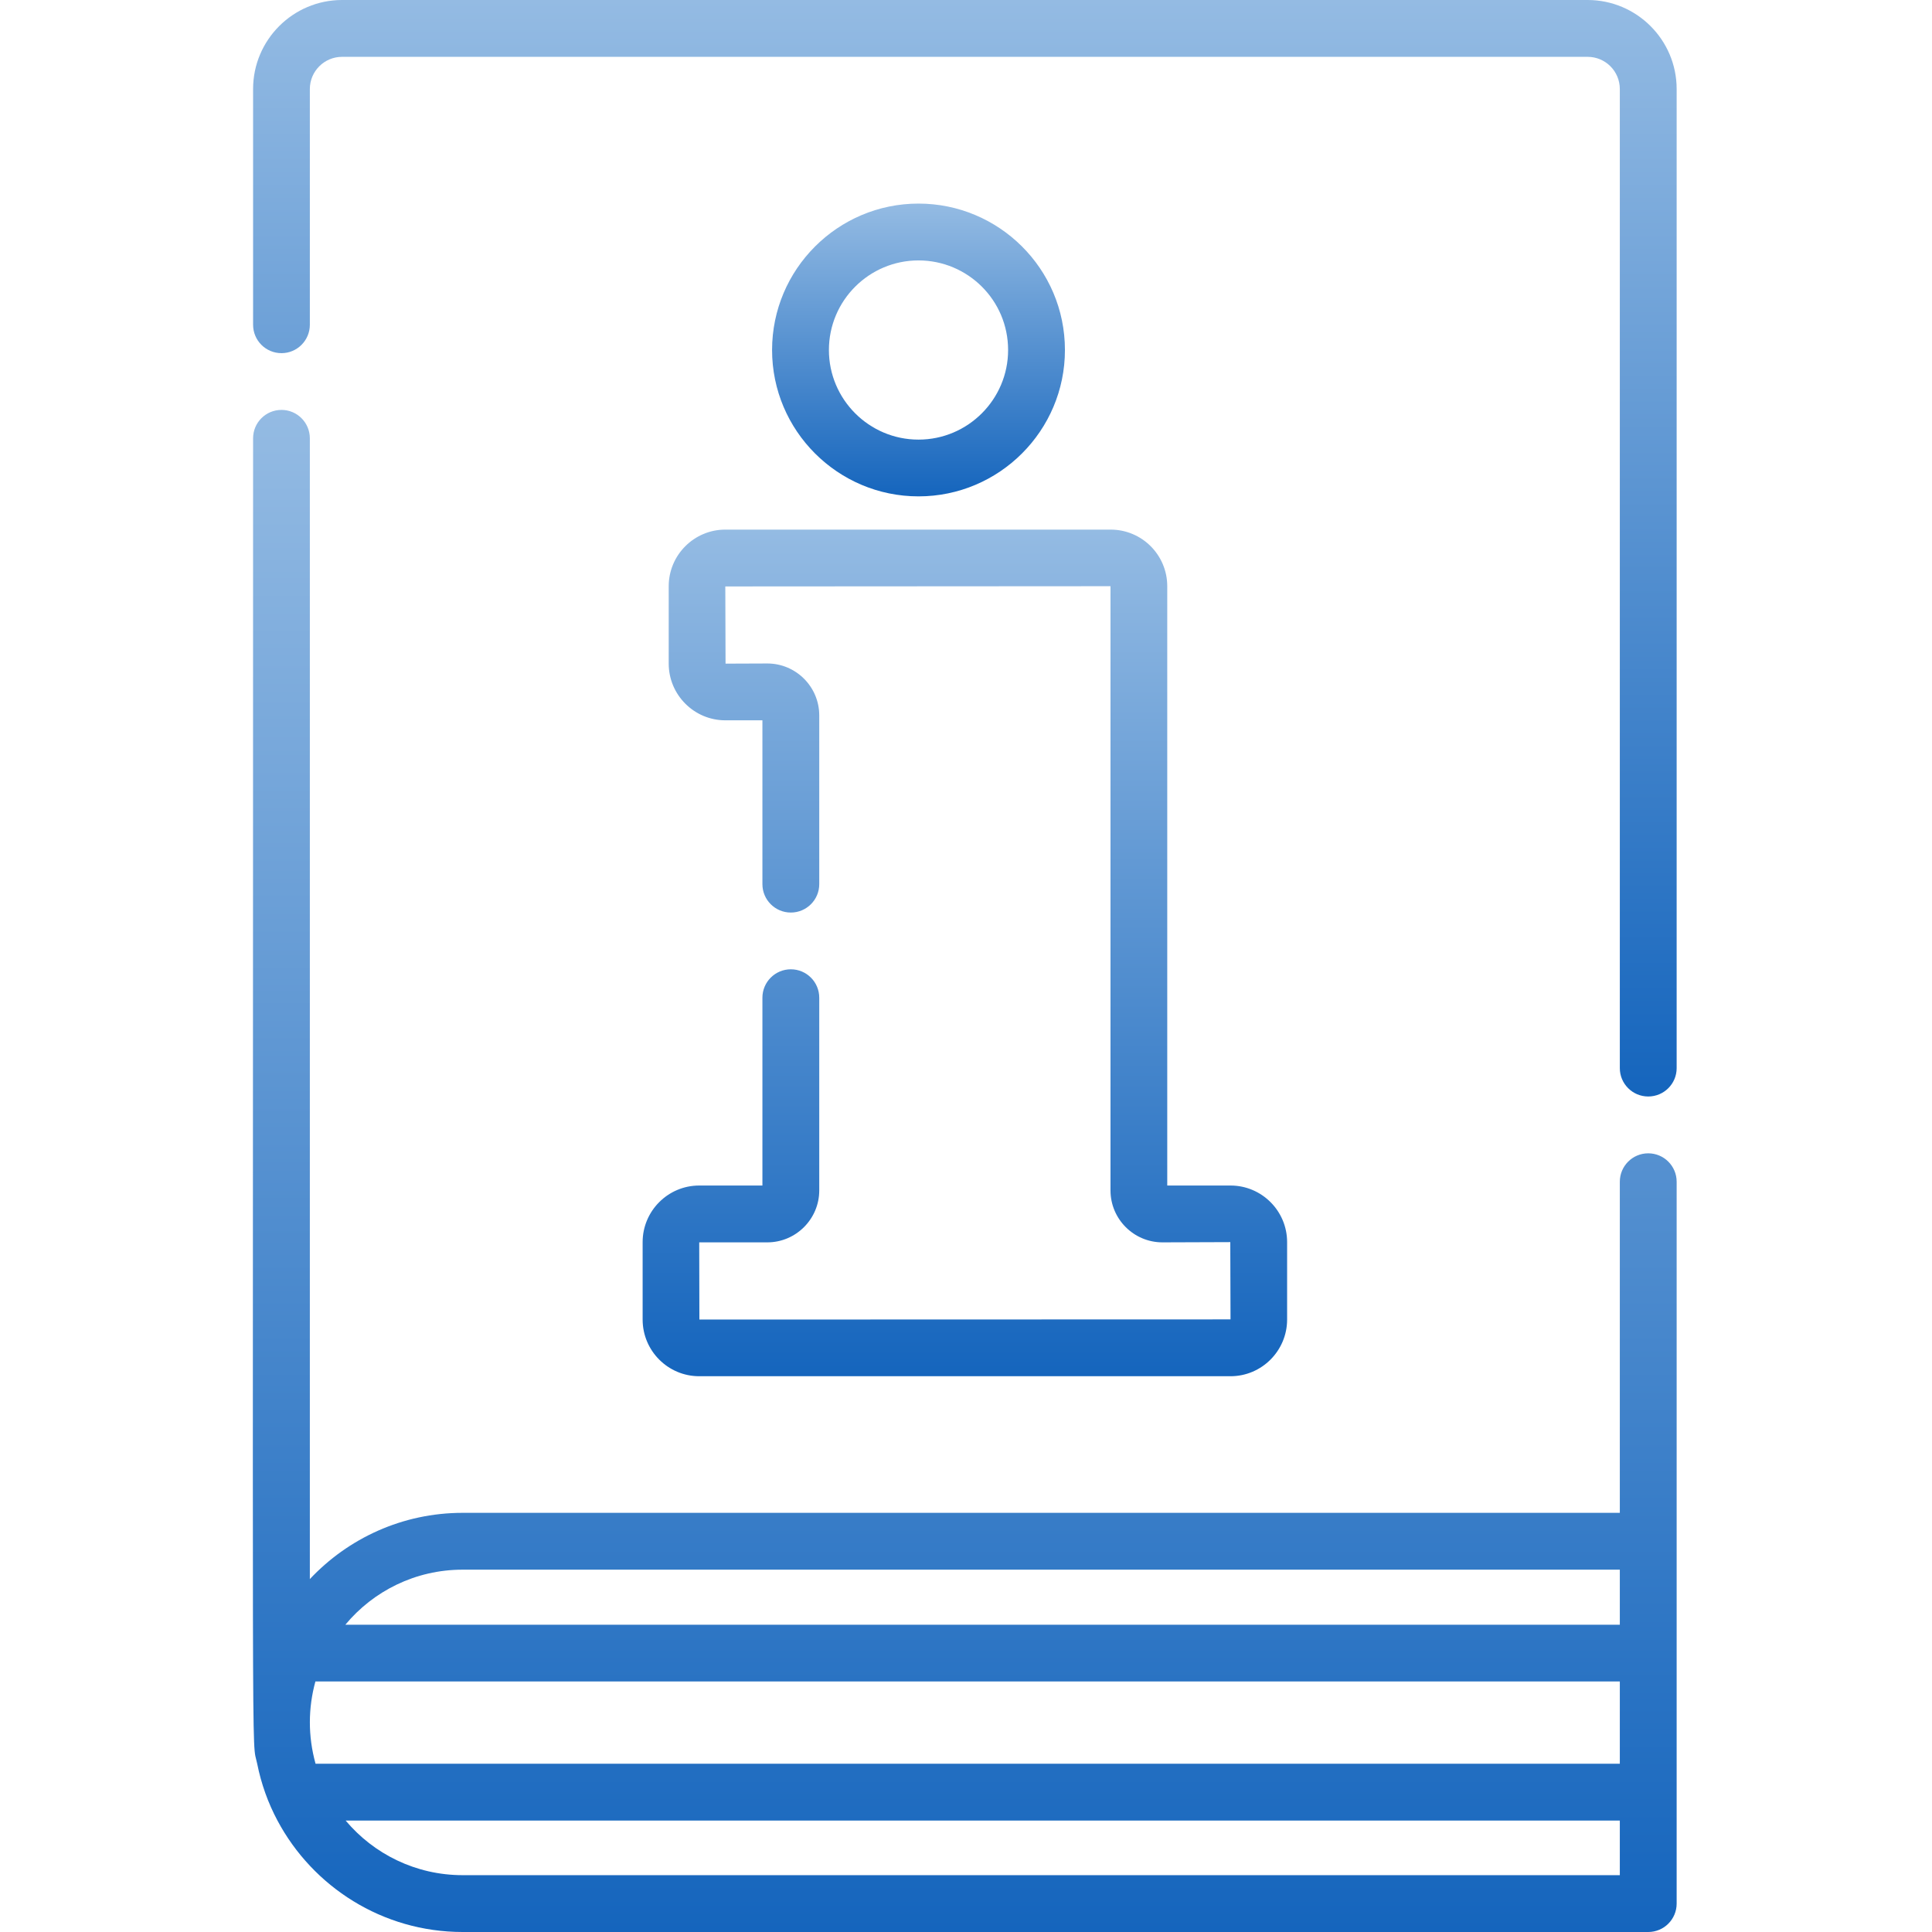
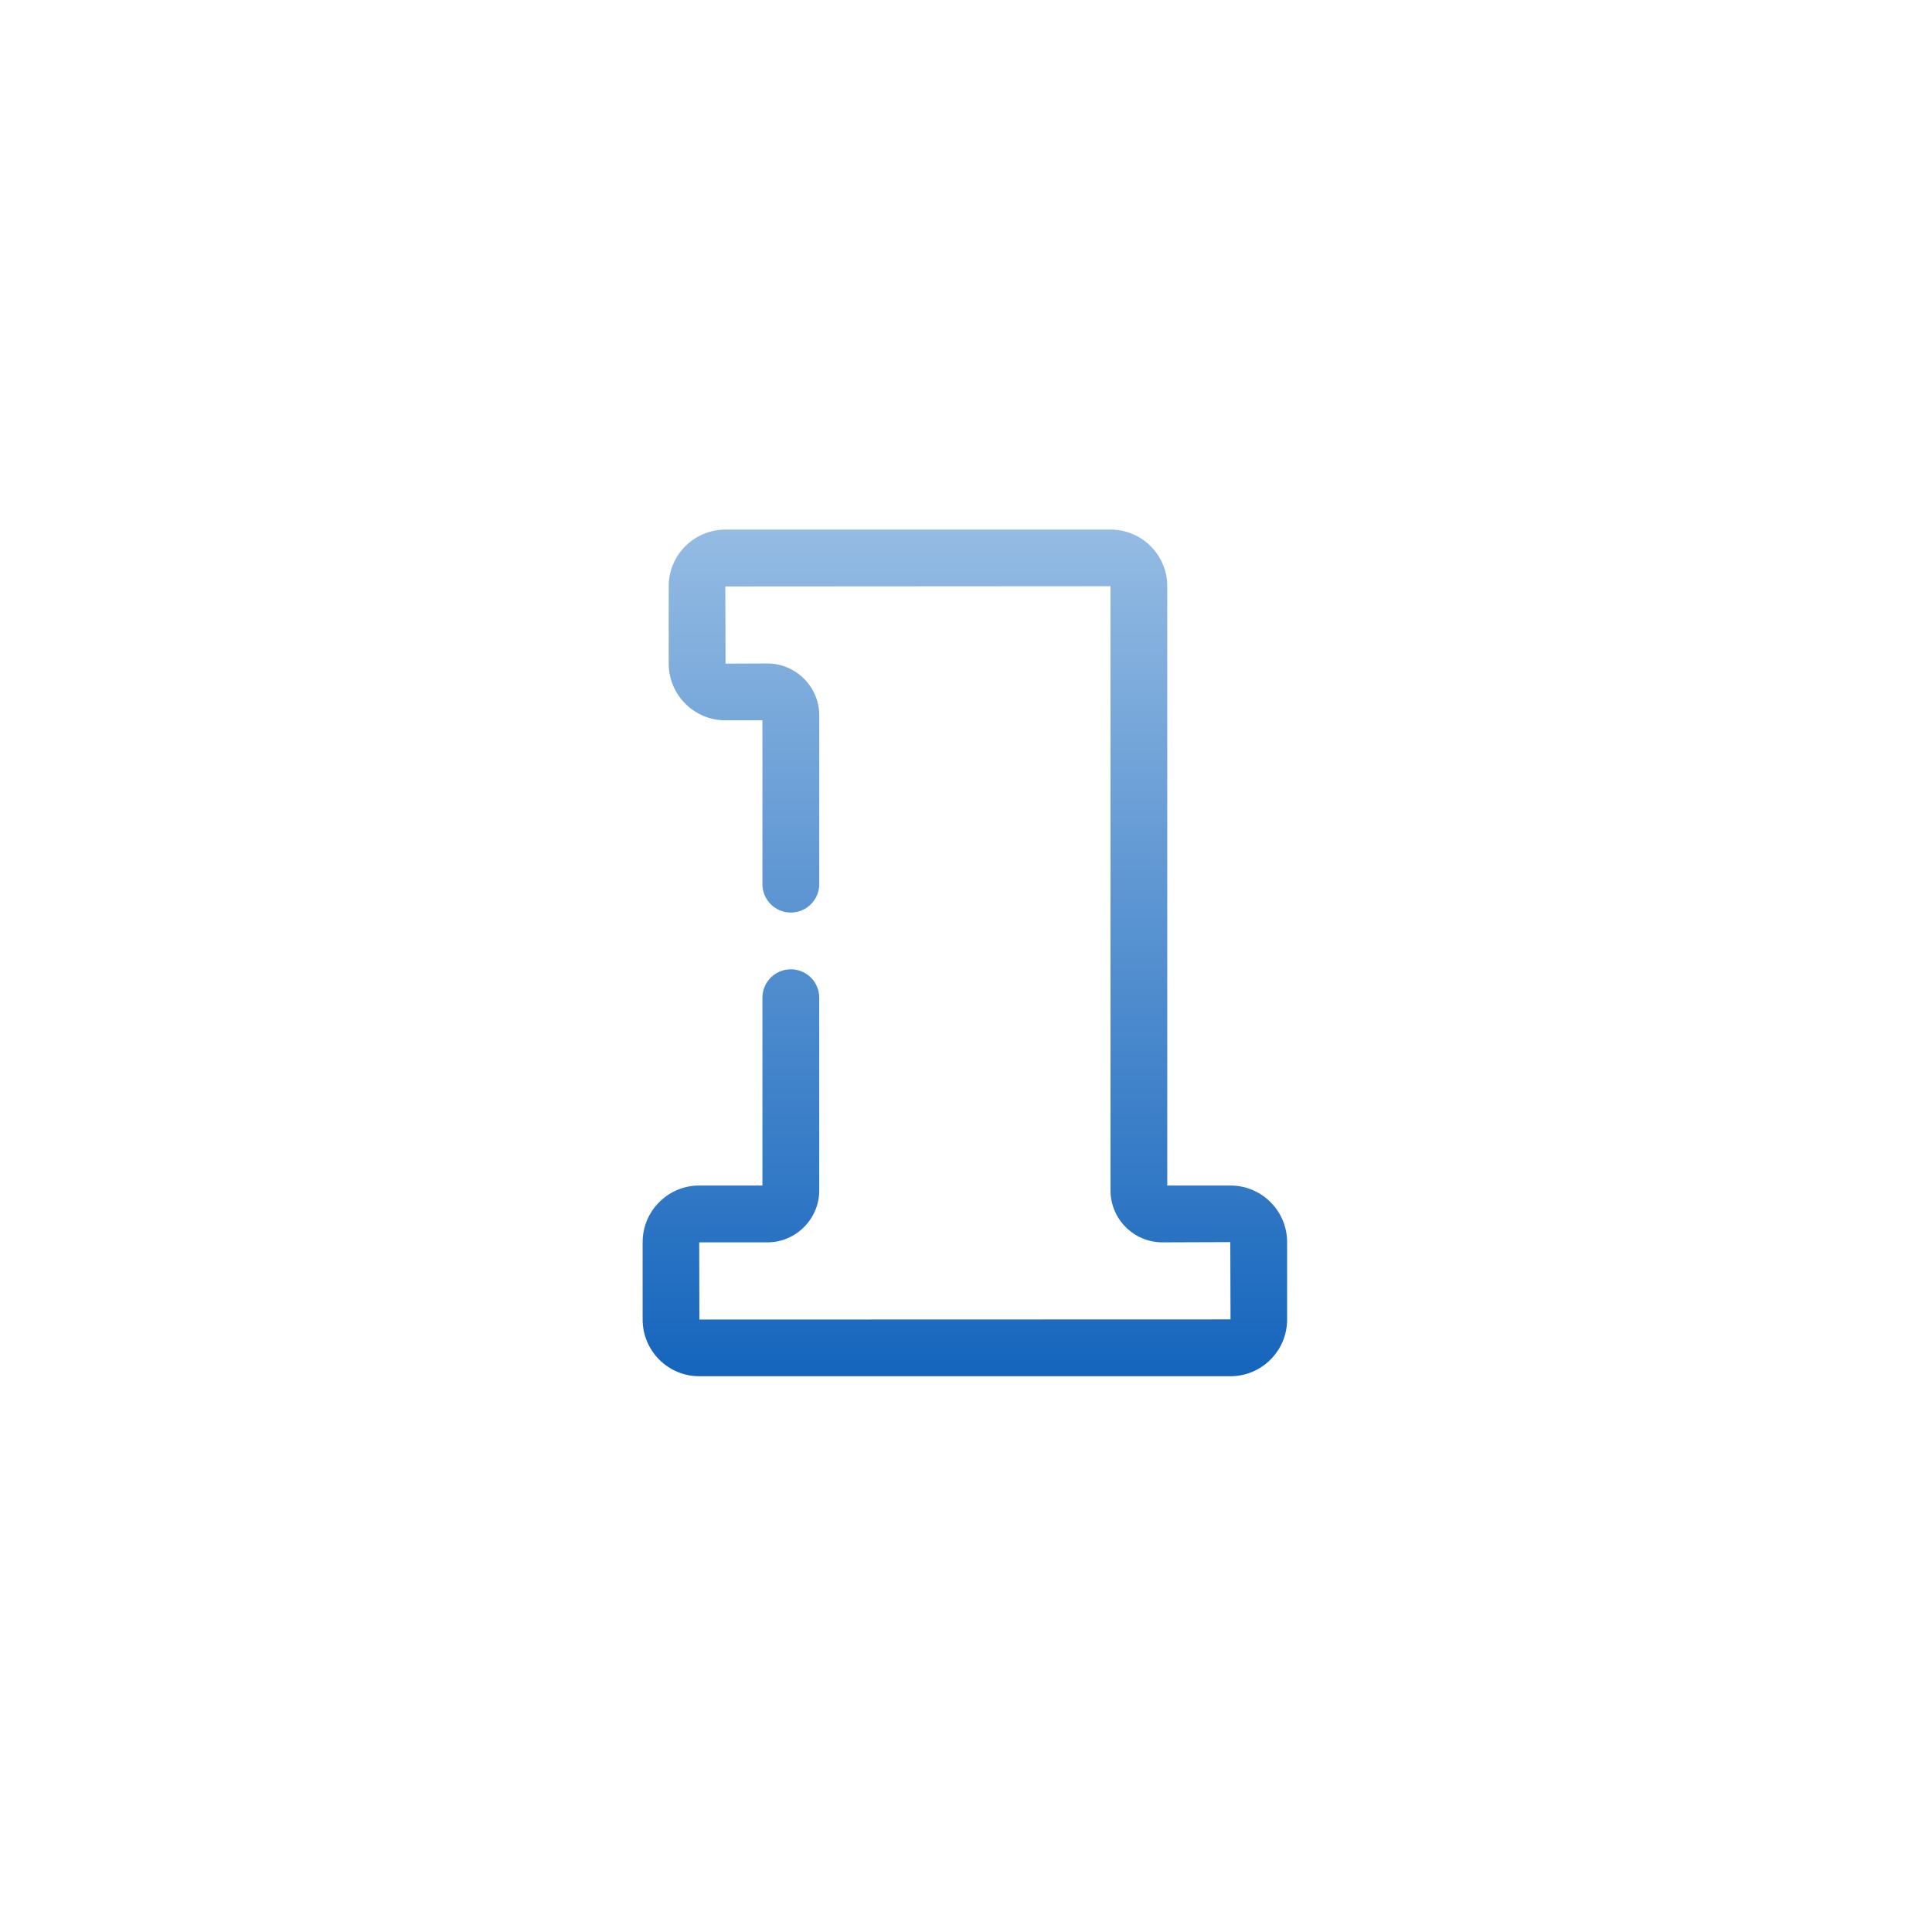
<svg xmlns="http://www.w3.org/2000/svg" width="24" height="24" viewBox="0 0 24 24" fill="none">
-   <path d="M19.722 0H4.249C3.64 0 3.144 0.496 3.144 1.106V4.034C3.144 4.229 3.301 4.387 3.497 4.387C3.691 4.387 3.849 4.229 3.849 4.034V1.106C3.849 0.885 4.029 0.706 4.249 0.706H19.722C19.943 0.706 20.122 0.885 20.122 1.106V13.269C20.122 13.463 20.28 13.621 20.475 13.621C20.67 13.621 20.828 13.463 20.828 13.269V1.106C20.828 0.496 20.332 0 19.722 0Z" fill="url(#paint0_linear)" />
-   <path d="M20.475 14.327C20.28 14.327 20.122 14.485 20.122 14.68V18.793H5.747C4.999 18.793 4.325 19.11 3.849 19.616V5.445C3.849 5.25 3.691 5.092 3.497 5.092C3.301 5.092 3.144 5.25 3.144 5.445C3.144 22.85 3.122 21.55 3.195 21.91C3.245 22.16 3.33 22.397 3.447 22.616C3.885 23.438 4.752 24 5.747 24H20.475C20.67 24 20.828 23.842 20.828 23.647C20.828 20.875 20.828 17.322 20.828 14.68C20.828 14.485 20.67 14.327 20.475 14.327ZM20.122 23.294H5.747C5.164 23.294 4.642 23.03 4.294 22.616H20.122V23.294ZM20.122 21.91H3.92C3.824 21.564 3.828 21.216 3.918 20.888H20.122V21.91ZM20.122 20.183H4.29C4.637 19.765 5.161 19.499 5.747 19.499H20.122V20.183Z" fill="url(#paint1_linear)" />
  <path d="M10.177 14.788V12.394C10.177 12.199 10.019 12.041 9.824 12.041C9.629 12.041 9.471 12.199 9.471 12.394V14.727H8.686C8.298 14.727 7.983 15.043 7.983 15.43V16.392C7.983 16.78 8.298 17.096 8.686 17.096H15.286C15.673 17.096 15.989 16.78 15.989 16.392V15.43C15.989 15.042 15.673 14.727 15.286 14.727H14.5V7.282C14.5 6.894 14.185 6.579 13.797 6.579H9.01C8.623 6.579 8.307 6.894 8.307 7.282V8.244C8.307 8.632 8.623 8.948 9.01 8.948H9.471V10.983C9.471 11.178 9.629 11.336 9.824 11.336C10.019 11.336 10.177 11.178 10.177 10.983V8.887C10.177 8.531 9.887 8.242 9.532 8.242L9.013 8.244L9.01 7.285L13.795 7.282V14.788C13.795 15.143 14.084 15.433 14.44 15.433L15.283 15.43L15.286 16.39L8.688 16.392L8.686 15.433H9.532C9.887 15.433 10.177 15.143 10.177 14.788Z" fill="url(#paint2_linear)" />
-   <path d="M13.229 4.348C13.229 3.336 12.406 2.529 11.41 2.529C10.407 2.529 9.591 3.345 9.591 4.348C9.591 5.35 10.407 6.166 11.41 6.166C12.413 6.166 13.229 5.35 13.229 4.348ZM10.297 4.348C10.297 3.734 10.796 3.235 11.41 3.235C12.019 3.235 12.523 3.727 12.523 4.348C12.523 4.961 12.024 5.461 11.41 5.461C10.796 5.461 10.297 4.961 10.297 4.348Z" fill="url(#paint3_linear)" />
  <defs>
    <linearGradient id="paint0_linear" x1="11.986" y1="0" x2="11.986" y2="13.621" gradientUnits="userSpaceOnUse">
      <stop stop-color="#94BBE3" />
      <stop offset="1" stop-color="#1565BD" />
    </linearGradient>
    <linearGradient id="paint1_linear" x1="11.984" y1="5.092" x2="11.984" y2="24" gradientUnits="userSpaceOnUse">
      <stop stop-color="#94BBE3" />
      <stop offset="1" stop-color="#1565BD" />
    </linearGradient>
    <linearGradient id="paint2_linear" x1="11.986" y1="6.579" x2="11.986" y2="17.096" gradientUnits="userSpaceOnUse">
      <stop stop-color="#94BBE3" />
      <stop offset="1" stop-color="#1565BD" />
    </linearGradient>
    <linearGradient id="paint3_linear" x1="11.41" y1="2.529" x2="11.41" y2="6.166" gradientUnits="userSpaceOnUse">
      <stop stop-color="#94BBE3" />
      <stop offset="1" stop-color="#1565BD" />
    </linearGradient>
  </defs>
</svg>